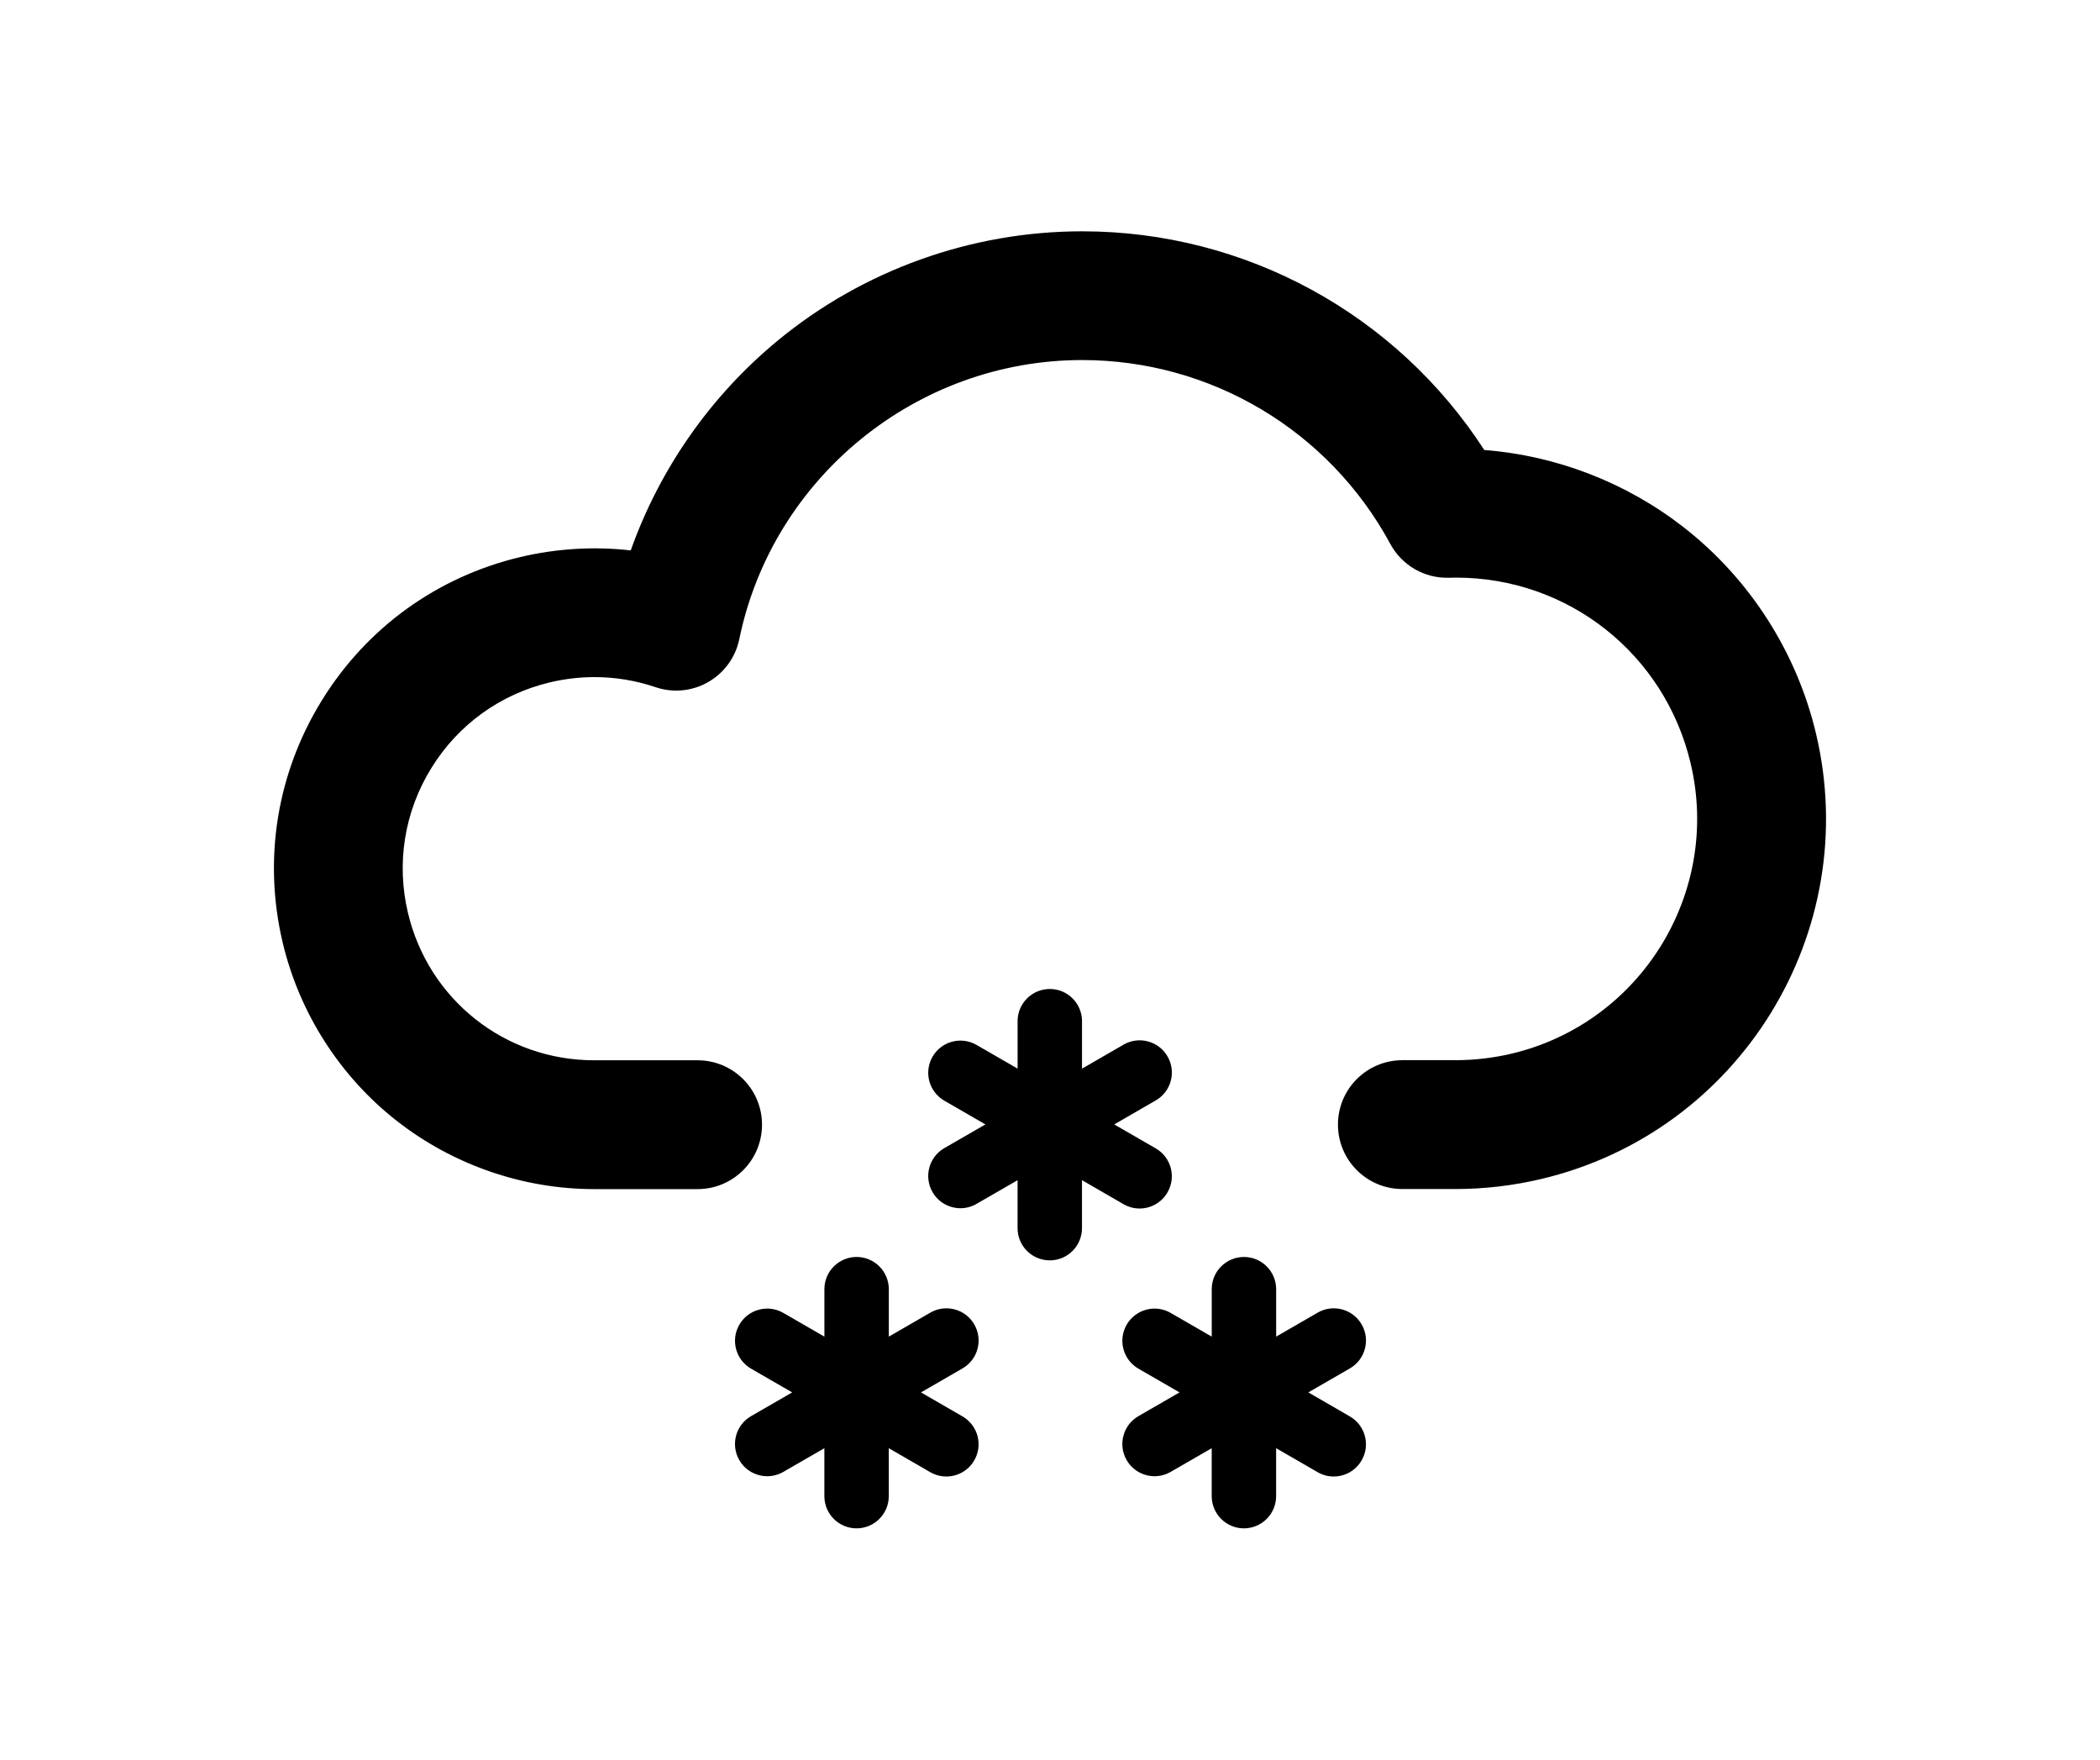
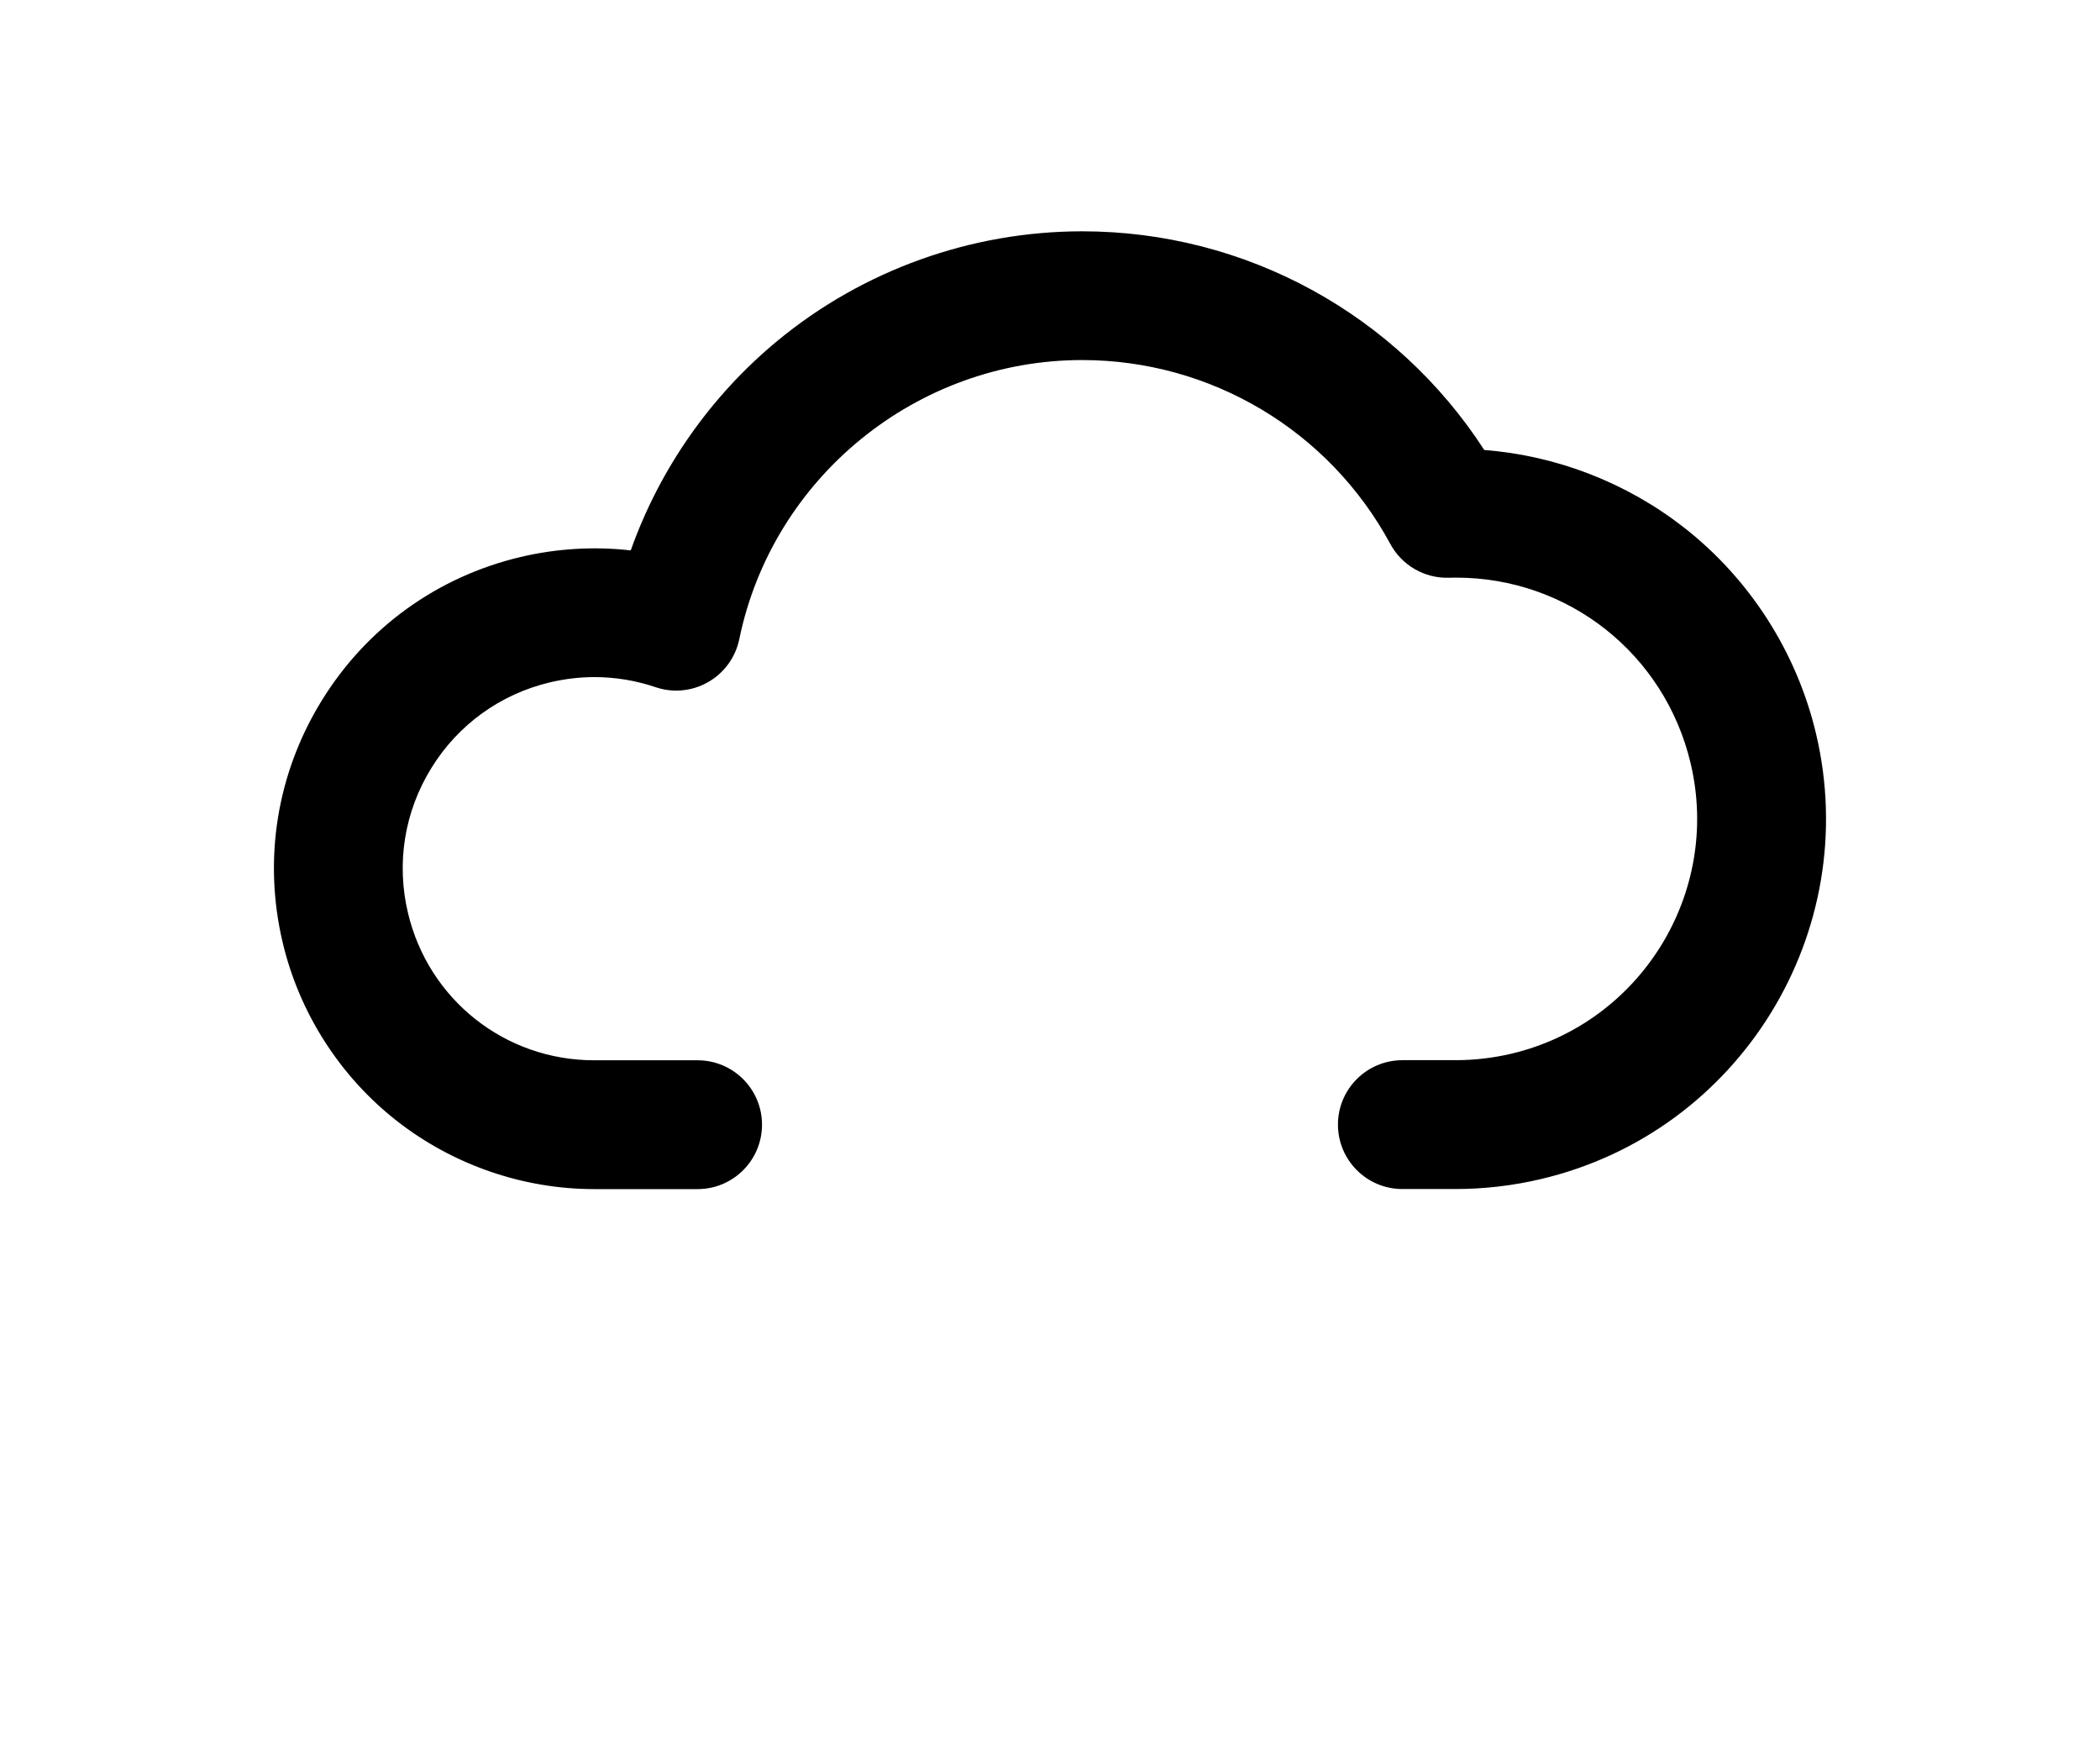
<svg xmlns="http://www.w3.org/2000/svg" version="1.1" id="Layer_1" x="0px" y="0px" width="74px" height="62px" viewBox="0 0 74 62" enable-background="new 0 0 74 62" xml:space="preserve">
  <g>
    <g>
-       <path d="M47.566,49.906l-1.463-0.846l1.464-0.845c0.542-0.313,0.729-1.007,0.415-1.55s-1.007-0.729-1.55-0.415l-1.463,0.845    v-1.672c0-0.626-0.509-1.135-1.135-1.135c-0.627,0-1.135,0.509-1.135,1.135v1.672l-1.448-0.836    c-0.542-0.313-1.236-0.127-1.55,0.416c-0.313,0.542-0.127,1.236,0.415,1.549l1.448,0.836l-1.448,0.836    c-0.542,0.313-0.729,1.008-0.415,1.55c0.211,0.364,0.592,0.567,0.983,0.567c0.193,0,0.388-0.049,0.566-0.151l1.448-0.836v1.689    c0,0.627,0.508,1.135,1.135,1.135c0.626,0,1.135-0.508,1.135-1.135v-1.689l1.463,0.845c0.179,0.104,0.373,0.152,0.566,0.152    c0.393,0,0.773-0.203,0.983-0.567C48.296,50.913,48.109,50.22,47.566,49.906z" />
-     </g>
+       </g>
    <g>
-       <path d="M40.727,40.463l-1.464-0.845l1.464-0.846c0.543-0.312,0.729-1.007,0.415-1.549c-0.313-0.544-1.008-0.729-1.55-0.416    l-1.464,0.846v-1.672c0-0.627-0.508-1.135-1.134-1.135c-0.628,0-1.136,0.508-1.136,1.135v1.671l-1.447-0.835    c-0.543-0.313-1.236-0.128-1.55,0.415s-0.127,1.236,0.415,1.55l1.448,0.836l-1.448,0.835c-0.542,0.313-0.729,1.008-0.415,1.551    c0.21,0.363,0.591,0.567,0.983,0.567c0.192,0,0.389-0.05,0.566-0.152l1.447-0.836v1.69c0,0.627,0.508,1.135,1.136,1.135    c0.626,0,1.134-0.508,1.134-1.135v-1.69l1.464,0.845c0.179,0.104,0.374,0.153,0.566,0.153c0.392,0,0.773-0.204,0.983-0.568    C41.454,41.47,41.27,40.776,40.727,40.463z" />
-     </g>
+       </g>
    <g>
-       <path d="M33.917,49.906l-1.463-0.846l1.463-0.845c0.543-0.313,0.729-1.007,0.415-1.55c-0.312-0.543-1.007-0.729-1.55-0.415    l-1.462,0.845v-1.672c0-0.626-0.509-1.135-1.136-1.135c-0.626,0-1.134,0.509-1.134,1.135v1.672l-1.448-0.836    c-0.542-0.313-1.236-0.127-1.55,0.416c-0.313,0.542-0.128,1.236,0.415,1.549l1.448,0.836l-1.448,0.836    c-0.543,0.313-0.729,1.008-0.415,1.55c0.21,0.364,0.592,0.567,0.983,0.567c0.192,0,0.388-0.049,0.566-0.151l1.448-0.836v1.689    c0,0.627,0.508,1.135,1.134,1.135c0.627,0,1.136-0.508,1.136-1.135v-1.689l1.462,0.845c0.18,0.104,0.375,0.152,0.566,0.152    c0.393,0,0.774-0.203,0.983-0.567C34.646,50.913,34.46,50.22,33.917,49.906z" />
-     </g>
+       </g>
    <path d="M63.994,25.853c-0.68-2.872-2.333-5.454-4.657-7.269c-2.025-1.581-4.49-2.533-7.034-2.729   c-3.098-4.785-8.411-7.705-14.168-7.705c-3.907,0-7.717,1.366-10.727,3.848c-2.372,1.956-4.164,4.527-5.182,7.395   c-1.286-0.147-2.607-0.069-3.882,0.232c-2.934,0.695-5.422,2.49-7.005,5.056s-2.073,5.595-1.378,8.528   c0.589,2.487,2.021,4.722,4.031,6.292c1.979,1.546,4.445,2.396,6.944,2.396h0.07h3.563c0.005,0,0.008,0,0.013,0   c1.253,0,2.27-1.017,2.27-2.27s-1.017-2.269-2.27-2.269v-0.001h-3.576c-0.006,0-0.012,0-0.018,0l-0.053,0.001   c-3.139,0-5.836-2.137-6.56-5.196c-0.416-1.754-0.123-3.565,0.824-5.099c0.945-1.534,2.434-2.607,4.188-3.023   c0.515-0.121,1.039-0.183,1.561-0.183c0.731,0,1.456,0.119,2.153,0.355c0.615,0.209,1.292,0.144,1.855-0.181   c0.565-0.323,0.964-0.874,1.095-1.511c1.173-5.698,6.254-9.834,12.081-9.834c4.539,0,8.701,2.483,10.861,6.481   c0.408,0.755,1.209,1.216,2.064,1.189c0.086-0.003,0.17-0.004,0.256-0.004c3.952,0,7.35,2.69,8.262,6.544   c1.08,4.561-1.753,9.149-6.313,10.229c-0.645,0.152-1.305,0.229-1.961,0.229h-1.885v0.001c-1.252,0-2.269,1.016-2.269,2.269   s1.017,2.27,2.269,2.27c0.004,0,0.009,0,0.013,0h1.873c1.009-0.001,2.02-0.119,3.006-0.353   C61.307,39.888,65.65,32.849,63.994,25.853z" />
  </g>
</svg>